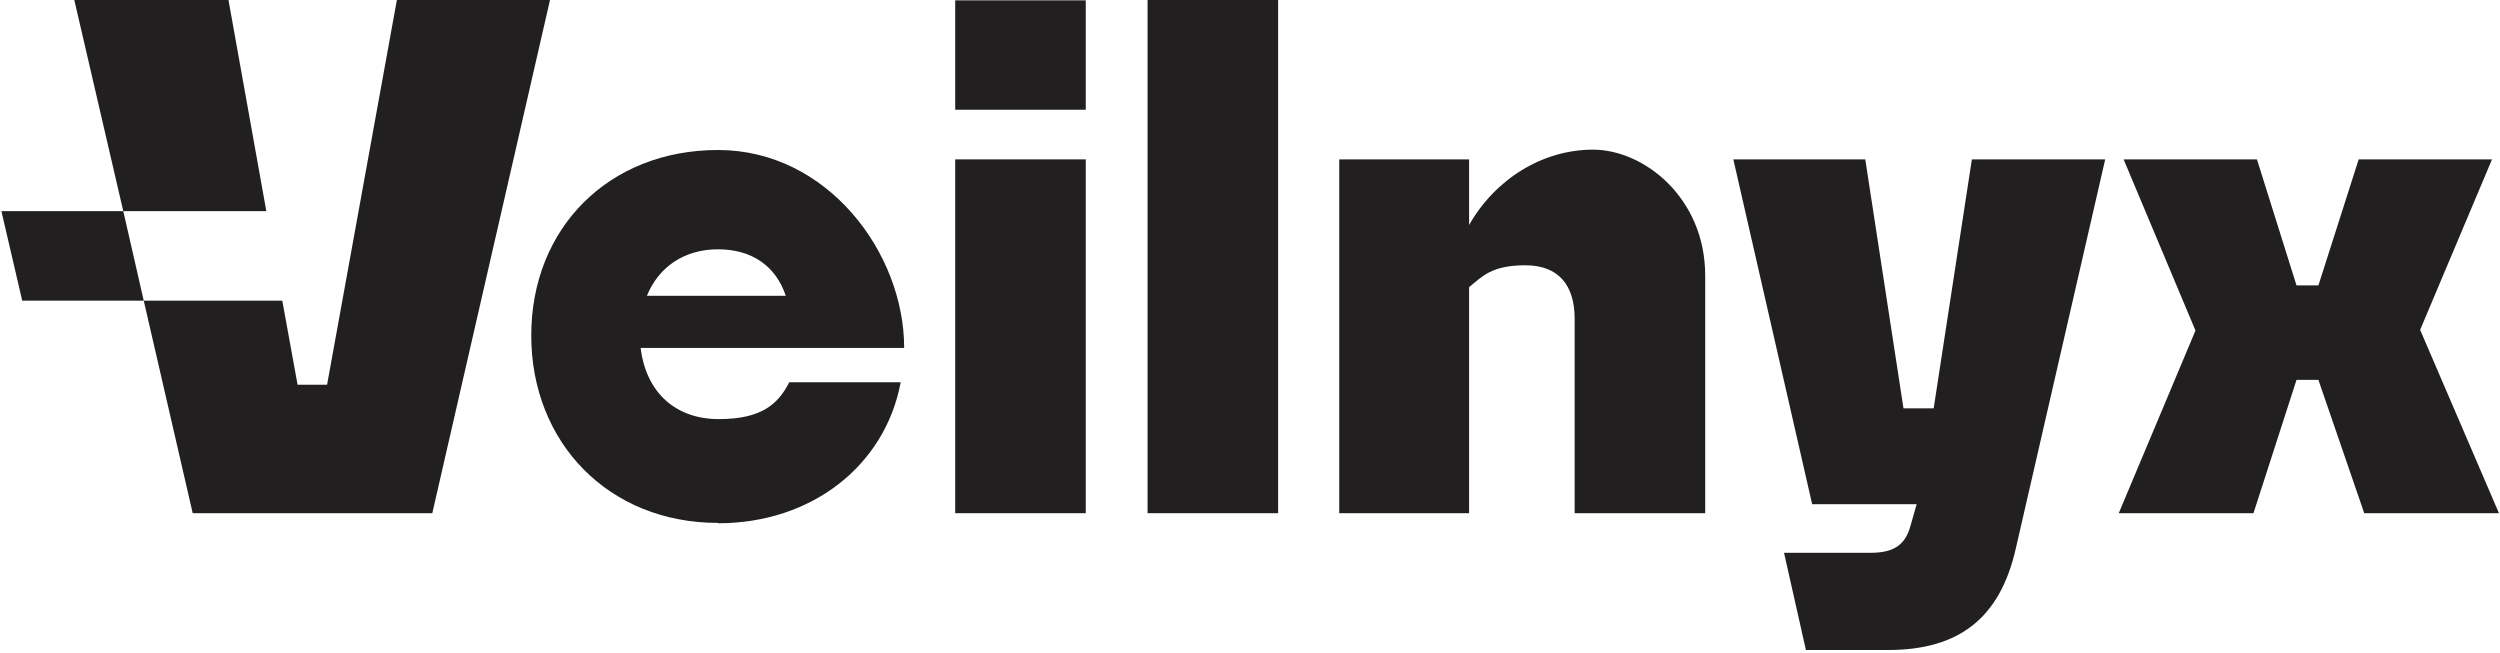
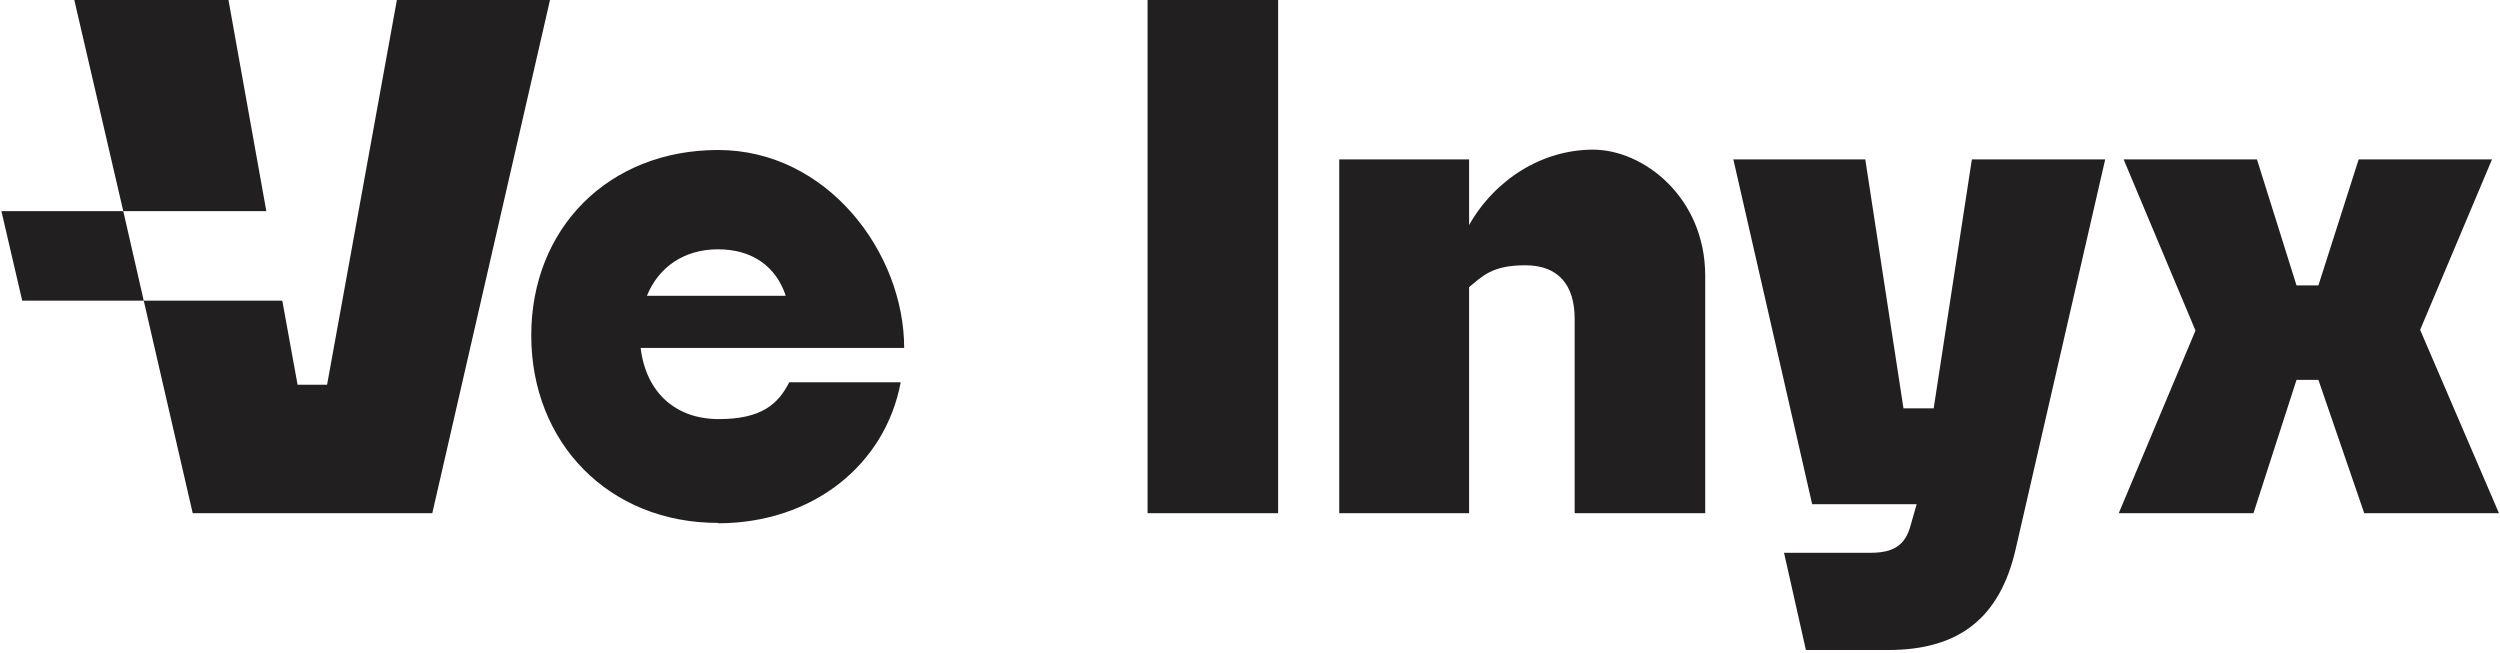
<svg xmlns="http://www.w3.org/2000/svg" width="720" height="188" viewBox="0 0 720 188" fill="none">
  <path d="M206.8 150.6C175.3 150.6 153 127.5 153 96.6C153 65.7 175.3 43.2 206.8 43.2C238.3 43.2 260.4 72.8 260.4 100.2H184.5C186.1 113.2 194.7 120.7 207 120.7C219.3 120.7 224.1 116.4 227.3 110.1H259.4C254.9 134.1 233.8 150.7 206.8 150.7V150.6ZM186.3 85.2H226.3C223.5 76.7 216.6 71.8 206.8 71.8C197 71.8 189.7 76.9 186.3 85.2Z" fill="#221F20" />
-   <path d="M275.1 31.6V0.1H312.7V31.6H275.1ZM275.1 147.8V45.9H312.7V147.8H275.1Z" fill="#221F20" />
  <path d="M330.5 147.8V0H368.1V147.8H330.5Z" fill="#221F20" />
  <path d="M423.1 82.8V147.8H385.7V45.9H423.1V64.8C430.6 51.6 444.2 43.1 458.8 43.1C473.4 43.1 491.1 56.9 491.1 79.4V147.8H453.5V91.8C453.5 82.3 449 76.4 439.3 76.4C429.6 76.4 426.9 79.6 423.1 82.7V82.8Z" fill="#221F20" />
  <path d="M543.9 187.2H520.1L513.8 159.2H538.8C545.3 159.2 548.7 157 550.2 151.5L552 145.2H521.9L499.2 45.9H537.2L548.2 117.6H556.9L567.9 45.9H606.3L580.5 158.2C576 177.7 564.5 187.2 543.8 187.2H543.9Z" fill="#221F20" />
  <path d="M667.7 109.4H661.4L649 147.8H610.2L632.3 95.2L611.6 45.9H650L661.4 82.2H667.7L679.3 45.9H717.7L697 95L719.7 147.8H680.9L667.7 109.4Z" fill="#221F20" />
  <path d="M158.4 0L124.5 147.8H55.5L41.4 86.6H81.3L85.7 110.8H94.2L114.3 0H158.4Z" fill="#221F20" />
  <path d="M76.7 60.8H35.5L21.4 0H65.8L76.7 60.8Z" fill="#221F20" />
-   <path d="M0.4 60.8L6.4 86.6H41.4L35.5 60.8H0.4Z" fill="#221F20" />
+   <path d="M0.4 60.8L6.4 86.6H41.4L35.5 60.8H0.4" fill="#221F20" />
</svg>